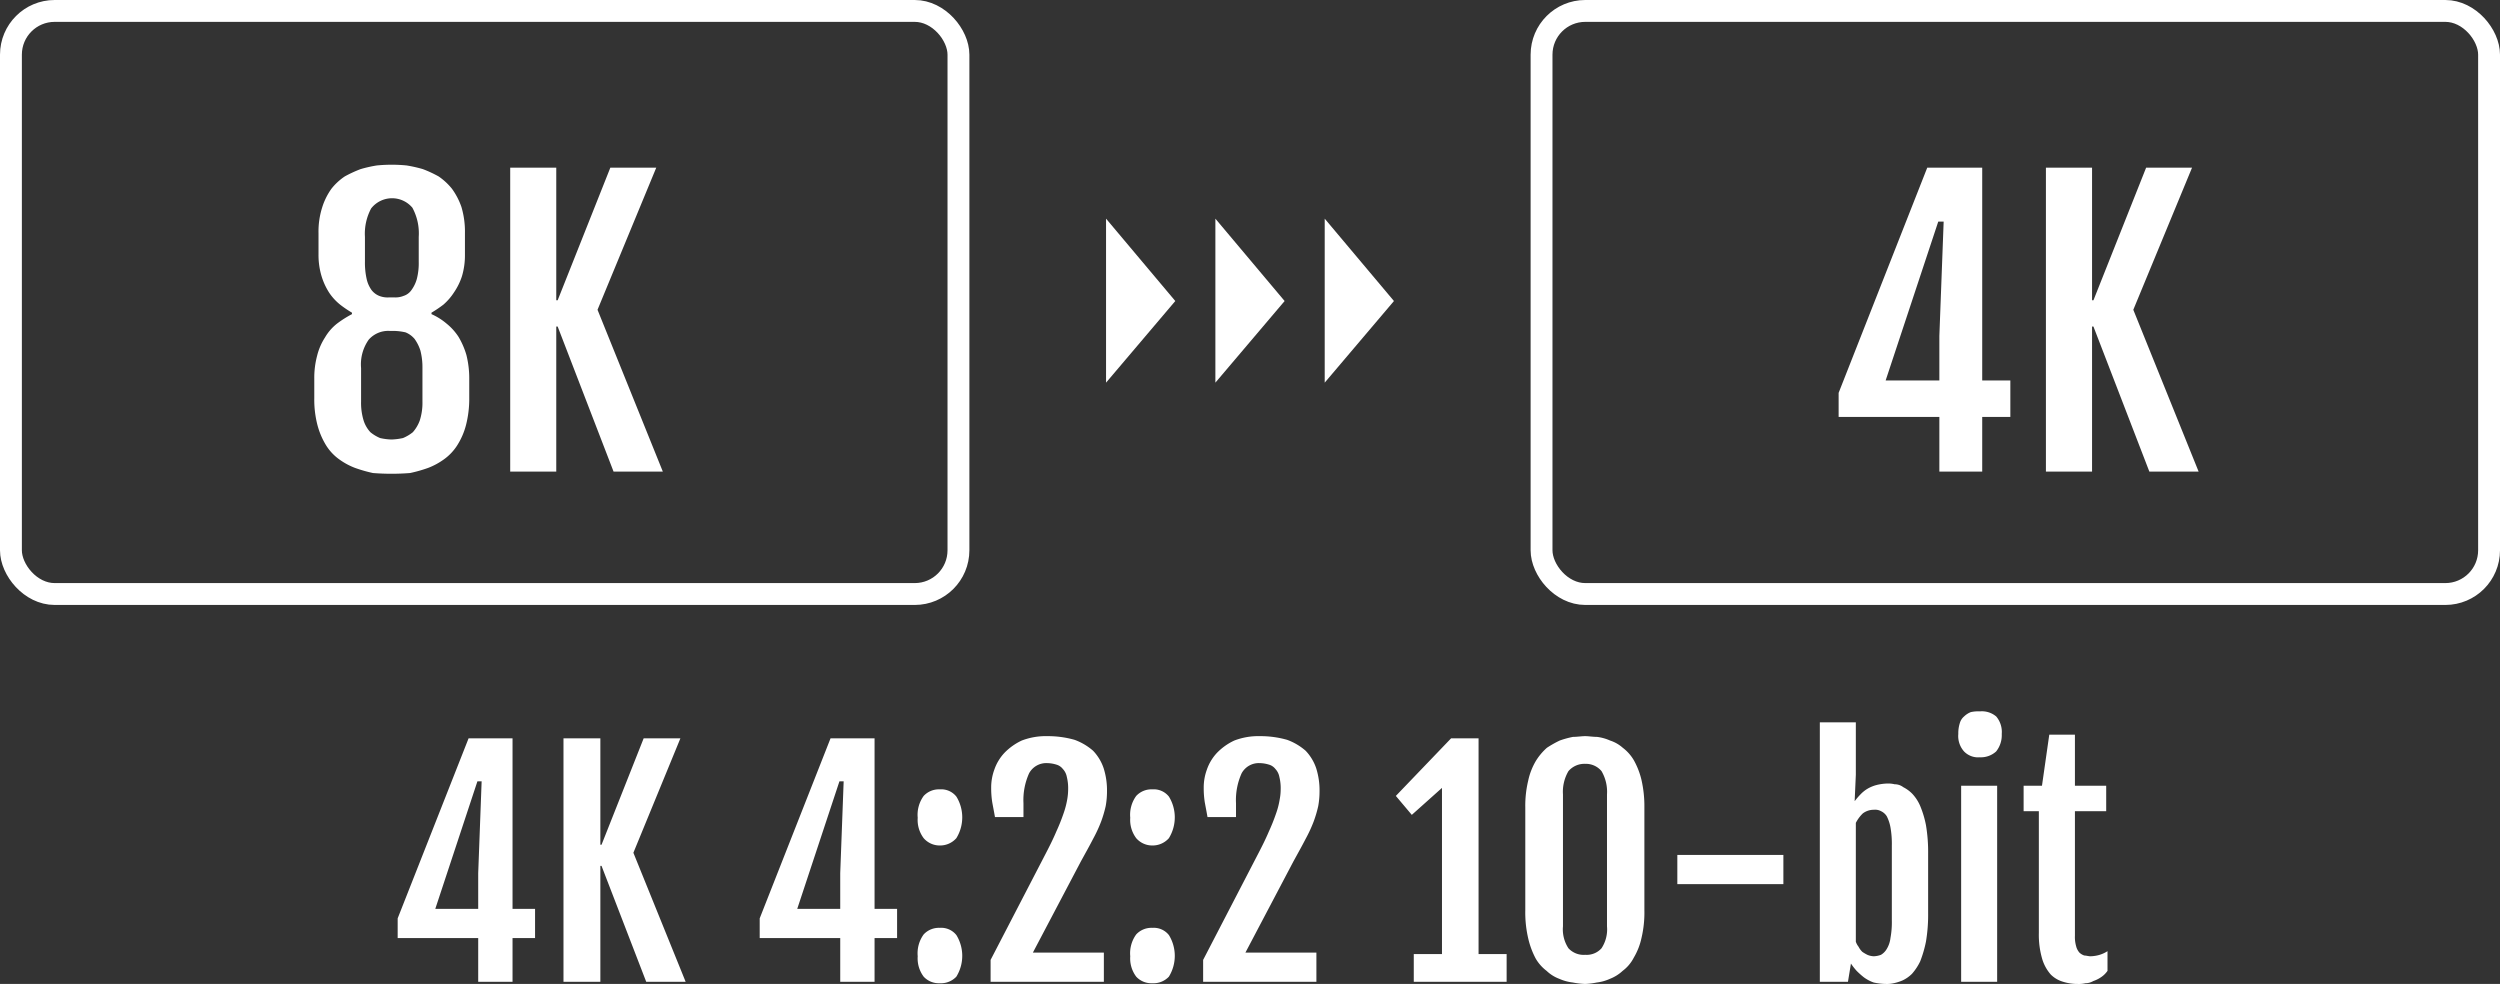
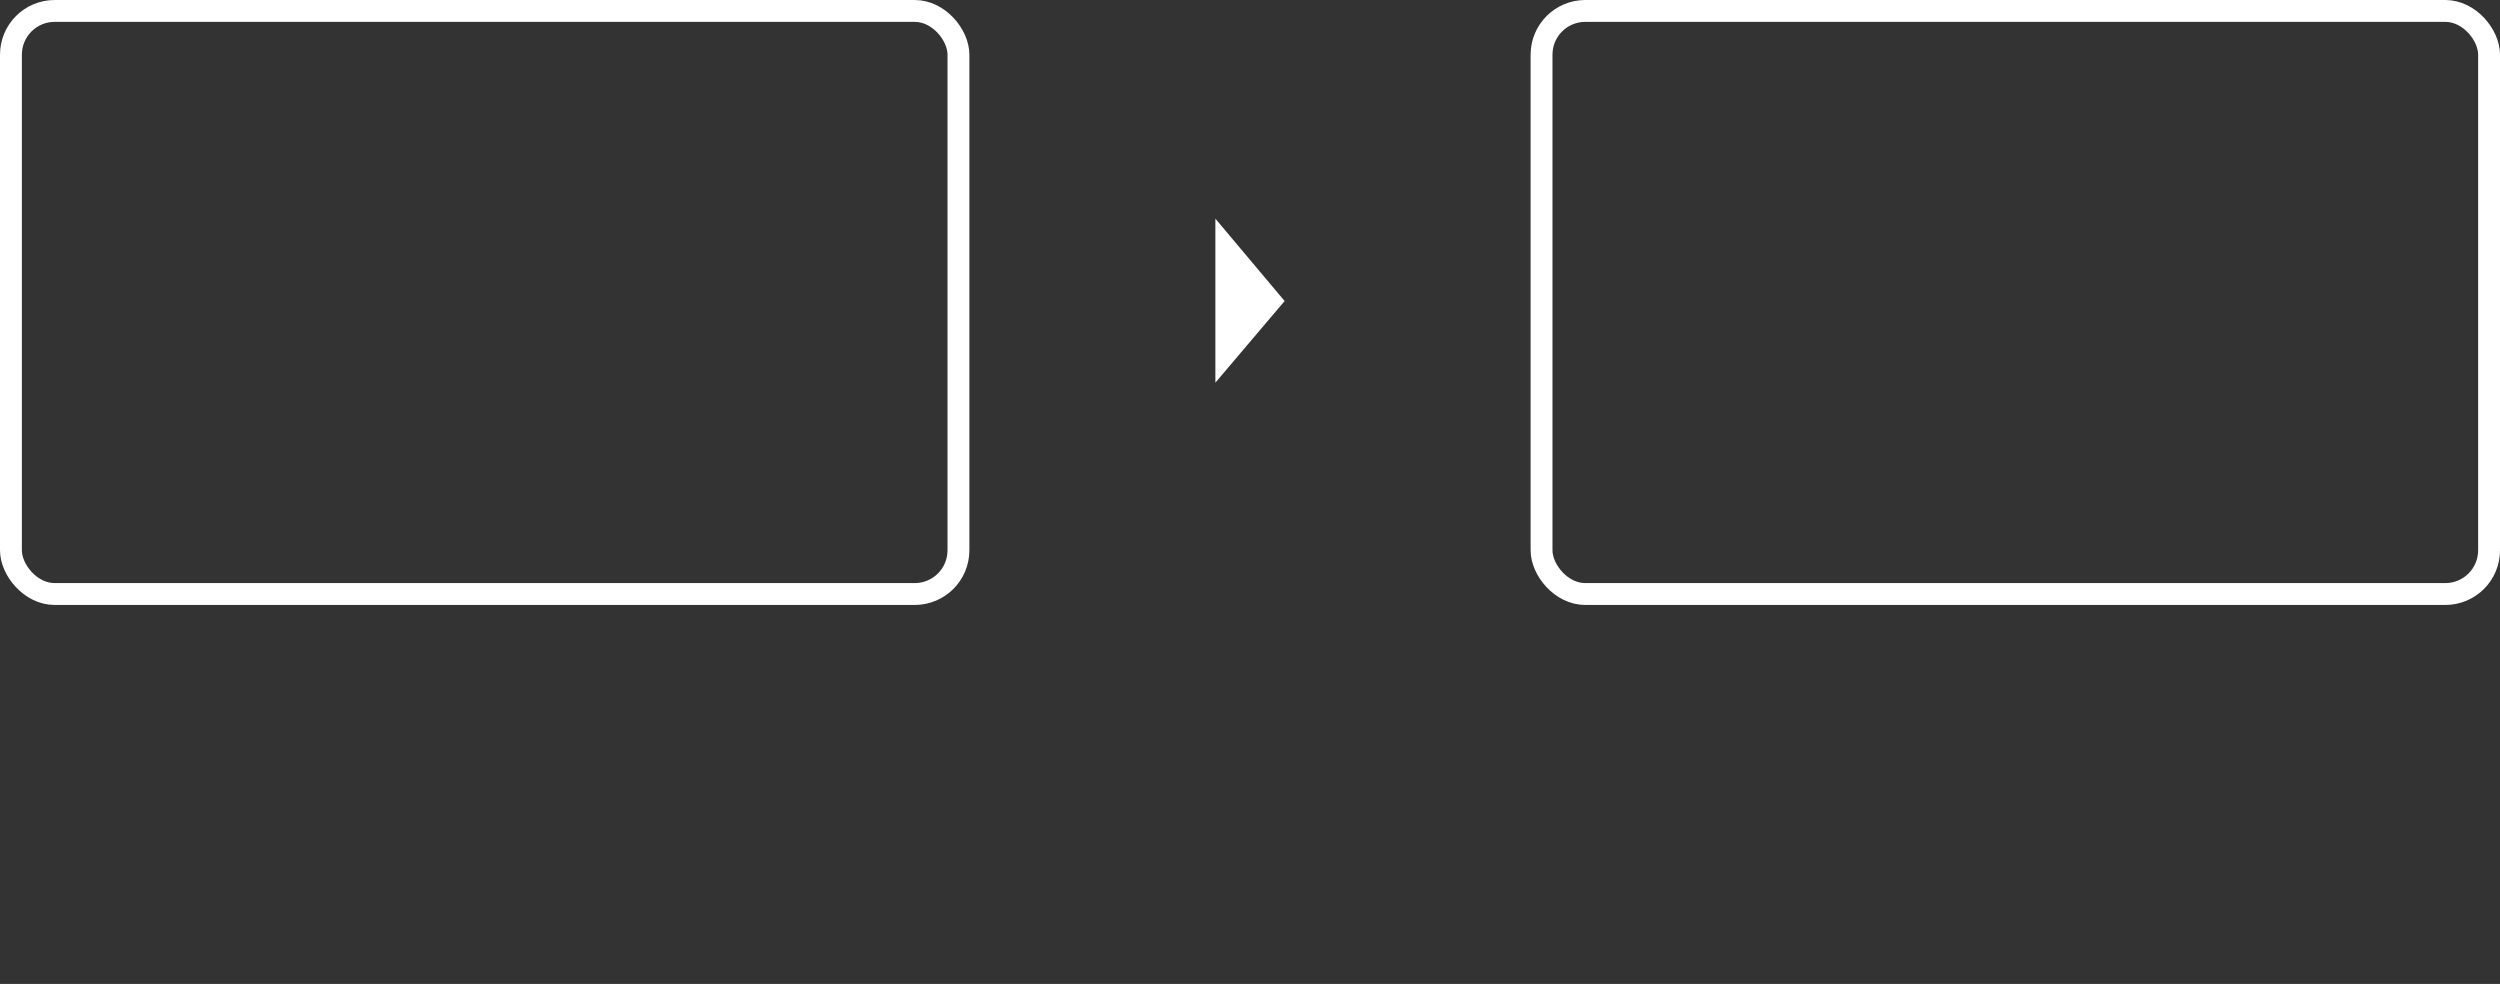
<svg xmlns="http://www.w3.org/2000/svg" id="グループ_112" data-name="グループ 112" width="343" height="135" viewBox="0 0 343 135">
  <rect x="0" y="0" width="343" height="135" fill="#333333" stroke="none" />
  <defs>
    <style>      .cls-1 {        fill: #fff;        fill-rule: evenodd;      }      .cls-2 {        fill: #221c17;        fill-opacity: 0;        stroke: #fff;        stroke-linejoin: round;        stroke-width: 3px;      }    </style>
  </defs>
-   <path id="_4K_4:2:2_10-bit" data-name="4K 4:2:2 10-bit" class="cls-1" d="M1013.06,16617.2h11.05v6h4.71v-6h3.09v-4h-3.09v-23.4h-6.03l-9.73,24.7v2.7Zm5.16-4,5.78-17.5h0.58l-0.47,12.6v4.9h-5.89Zm17.59,10h5.06v-15.9h0.16l6.13,15.9h5.41l-7.17-17.7,6.45-15.7h-5.04l-5.78,14.6h-0.16v-14.6h-5.06v33.4Zm26.92-6h11.05v6h4.71v-6h3.09v-4h-3.09v-23.4h-6.04l-9.72,24.7v2.7Zm5.15-4,5.79-17.5h0.58l-0.47,12.6v4.9h-5.9Zm17.35-9.7a2.9,2.9,0,0,0,2.2,1,2.975,2.975,0,0,0,2.28-1,5.446,5.446,0,0,0,.01-5.7,2.646,2.646,0,0,0-2.27-1,2.85,2.85,0,0,0-2.22.9,4.394,4.394,0,0,0-.82,3A4.16,4.16,0,0,0,1085.23,16603.5Zm0,19a2.821,2.821,0,0,0,2.2.9,2.91,2.91,0,0,0,2.28-.9,5.446,5.446,0,0,0,.01-5.7,2.646,2.646,0,0,0-2.27-1,2.85,2.85,0,0,0-2.22.9,4.394,4.394,0,0,0-.82,3A4.16,4.16,0,0,0,1085.23,16622.5Zm9.18,0.7h15.54v-4h-9.74l6.58-12.5c0.66-1.2,1.22-2.2,1.68-3.1a19.179,19.179,0,0,0,1.11-2.4,16.416,16.416,0,0,0,.62-2.1,11.269,11.269,0,0,0,.18-2,10,10,0,0,0-.46-3.2,6.445,6.445,0,0,0-1.45-2.4,8.035,8.035,0,0,0-2.55-1.5,13.382,13.382,0,0,0-3.74-.5,9.163,9.163,0,0,0-3.49.6,8.018,8.018,0,0,0-2.39,1.7,6.427,6.427,0,0,0-1.38,2.3,7.14,7.14,0,0,0-.43,2.5,12.513,12.513,0,0,0,.15,2c0.11,0.6.23,1.2,0.37,2h3.91v-1.9a8.927,8.927,0,0,1,.77-4.1,2.681,2.681,0,0,1,2.49-1.4,4.532,4.532,0,0,1,1.24.2,1.718,1.718,0,0,1,.9.6,2.174,2.174,0,0,1,.55,1.1,6.382,6.382,0,0,1,.18,1.7,8.187,8.187,0,0,1-.13,1.4,11.694,11.694,0,0,1-.5,1.9,25.917,25.917,0,0,1-1,2.5c-0.42,1-.97,2.1-1.65,3.4l-7.36,14.2v3Zm19.98-19.7a2.9,2.9,0,0,0,2.2,1,2.975,2.975,0,0,0,2.28-1,5.446,5.446,0,0,0,.01-5.7,2.646,2.646,0,0,0-2.27-1,2.85,2.85,0,0,0-2.22.9,4.394,4.394,0,0,0-.82,3A4.16,4.16,0,0,0,1114.39,16603.5Zm0,19a2.821,2.821,0,0,0,2.2.9,2.91,2.91,0,0,0,2.28-.9,5.446,5.446,0,0,0,.01-5.7,2.646,2.646,0,0,0-2.27-1,2.85,2.85,0,0,0-2.22.9,4.394,4.394,0,0,0-.82,3A4.16,4.16,0,0,0,1114.39,16622.5Zm9.18,0.7h15.54v-4h-9.74l6.58-12.5c0.66-1.2,1.22-2.2,1.68-3.1a19.179,19.179,0,0,0,1.11-2.4,16.416,16.416,0,0,0,.62-2.1,11.269,11.269,0,0,0,.18-2,10,10,0,0,0-.46-3.2,6.445,6.445,0,0,0-1.45-2.4,8.035,8.035,0,0,0-2.55-1.5,13.382,13.382,0,0,0-3.74-.5,9.163,9.163,0,0,0-3.49.6,8.018,8.018,0,0,0-2.39,1.7,6.427,6.427,0,0,0-1.38,2.3,7.14,7.14,0,0,0-.43,2.5,12.513,12.513,0,0,0,.15,2c0.11,0.6.23,1.2,0.37,2h3.91v-1.9a8.927,8.927,0,0,1,.77-4.1,2.681,2.681,0,0,1,2.49-1.4,4.532,4.532,0,0,1,1.24.2,1.718,1.718,0,0,1,.9.6,2.174,2.174,0,0,1,.55,1.1,6.382,6.382,0,0,1,.18,1.7,7.36,7.36,0,0,1-.14,1.4,10.665,10.665,0,0,1-.49,1.9,25.917,25.917,0,0,1-1,2.5c-0.42,1-.97,2.1-1.65,3.4l-7.36,14.2v3Zm28.9,0h12.74v-3.8h-3.85v-29.6l-0.02.1,0.02-.1h-3.77l-7.58,7.9,2.19,2.6,4.14-3.7v22.8h-3.87v3.8Zm15.3-9.8a15.631,15.631,0,0,0,.39,3.8,11.29,11.29,0,0,0,1.03,2.8,5.692,5.692,0,0,0,1.5,1.7,5.155,5.155,0,0,0,1.76,1.1,6.4,6.4,0,0,0,1.84.5,10.994,10.994,0,0,0,1.7.2,10.139,10.139,0,0,0,1.59-.2,6.094,6.094,0,0,0,1.79-.5,5.454,5.454,0,0,0,1.76-1.1,5.219,5.219,0,0,0,1.52-1.8,8.943,8.943,0,0,0,1.06-2.7,15.1,15.1,0,0,0,.4-3.8v-14.1a16.237,16.237,0,0,0-.4-3.8,10.488,10.488,0,0,0-1.05-2.7,5.858,5.858,0,0,0-1.51-1.7,4.875,4.875,0,0,0-1.75-1,6.239,6.239,0,0,0-1.8-.5c-0.59,0-1.13-.1-1.61-0.1-0.51,0-1.07.1-1.67,0.1a12.331,12.331,0,0,0-1.82.5,14.233,14.233,0,0,0-1.77,1,8.1,8.1,0,0,0-1.51,1.8,8.948,8.948,0,0,0-1.05,2.7,14.8,14.8,0,0,0-.4,3.7v14.1Zm5.17-15.9a5.6,5.6,0,0,1,.75-3.2,2.882,2.882,0,0,1,2.3-1,2.785,2.785,0,0,1,2.24,1,5.6,5.6,0,0,1,.75,3.2v18.1a4.709,4.709,0,0,1-.75,3,2.727,2.727,0,0,1-2.24.9,2.828,2.828,0,0,1-2.3-.9,4.709,4.709,0,0,1-.75-3v-18.1Zm15.69,12.3h14.55v-4h-14.55v4Zm19.55,13.4h3.86l0.41-2.5a8.5,8.5,0,0,0,.78,1,10.186,10.186,0,0,0,1.01.9,5.238,5.238,0,0,0,1.33.7,8.424,8.424,0,0,0,1.69.2,4.11,4.11,0,0,0,1.05-.1,6.452,6.452,0,0,0,1.25-.4,4.644,4.644,0,0,0,1.27-.9,7.481,7.481,0,0,0,1.12-1.7,16.311,16.311,0,0,0,.79-2.7,22.089,22.089,0,0,0,.3-3.9v-8.2a22.089,22.089,0,0,0-.3-3.9,13.462,13.462,0,0,0-.78-2.6,5.742,5.742,0,0,0-1.1-1.7,4.811,4.811,0,0,0-1.23-.9,1.953,1.953,0,0,0-1.19-.4,3.682,3.682,0,0,0-.99-0.1,6.69,6.69,0,0,0-1.47.2,4.808,4.808,0,0,0-1.23.5,4.51,4.51,0,0,0-1,.8,8.794,8.794,0,0,0-.77.9h-0.02l0.16-3.6v-7.2h-4.94v35.6Zm4.94-21.8a4.868,4.868,0,0,1,.96-1.3,2.494,2.494,0,0,1,1.52-.5,1.674,1.674,0,0,1,.99.2,1.843,1.843,0,0,1,.78.7,5.6,5.6,0,0,1,.5,1.5,12.954,12.954,0,0,1,.19,2.5v10.3a11.844,11.844,0,0,1-.19,2.4,3.688,3.688,0,0,1-.51,1.5,2.241,2.241,0,0,1-.79.8,3.112,3.112,0,0,1-.99.2,2.42,2.42,0,0,1-.88-0.2,5.833,5.833,0,0,1-.68-0.4,2.555,2.555,0,0,1-.52-0.7,2.316,2.316,0,0,1-.38-0.7v-16.3Zm19.25-9.8a3.583,3.583,0,0,0,.77-2.4,3.288,3.288,0,0,0-.76-2.4,3.038,3.038,0,0,0-2.23-.7,4.836,4.836,0,0,0-1.25.1,2.764,2.764,0,0,0-.93.6,1.857,1.857,0,0,0-.58.9,4.592,4.592,0,0,0-.21,1.5,3.168,3.168,0,0,0,.79,2.4,2.671,2.671,0,0,0,2.16.8A3.112,3.112,0,0,0,1232.37,16591.6Zm-4.8,31.6h4.94v-26.9h-4.94v26.9Zm10.66-6.7a11.8,11.8,0,0,0,.44,3.5,5.73,5.73,0,0,0,1.19,2.2,3.937,3.937,0,0,0,1.7,1,6.569,6.569,0,0,0,1.99.3,3.921,3.921,0,0,0,1.07-.1,2.178,2.178,0,0,0,1.08-.3,4.38,4.38,0,0,0,1.02-.5,3.274,3.274,0,0,0,.93-0.9v-2.7a4.344,4.344,0,0,1-1.07.5,4.762,4.762,0,0,1-1.27.2c-0.29,0-.56-0.1-0.83-0.1a1.8,1.8,0,0,1-.68-0.4,2.107,2.107,0,0,1-.46-0.9,4.539,4.539,0,0,1-.16-1.4v-17.1h4.29v-3.5h-4.29v-7h-3.52l-1,7h-2.52v3.5h2.09v16.7Z" transform="translate(-958.5 -16488.5)" />
  <g id="グループ_111" data-name="グループ 111">
-     <path id="三角形_574" data-name="三角形 574" class="cls-1" d="M1119.75,16529.8l-9.5,11.2v-22.5Z" transform="translate(-958.5 -16488.5)" />
    <path id="三角形_574-2" data-name="三角形 574" class="cls-1" d="M1125.25,16518.5l9.5,11.3-9.5,11.2" transform="translate(-958.5 -16488.5)" />
-     <path id="三角形_574-3" data-name="三角形 574" class="cls-1" d="M1140.25,16518.5l9.5,11.3-9.5,11.2" transform="translate(-958.5 -16488.5)" />
  </g>
  <g id="グループ_110" data-name="グループ 110">
    <rect id="長方形_680" data-name="長方形 680" class="cls-2" x="1.5" y="1.5" width="130" height="80" rx="6" ry="6" />
-     <path id="_8K" data-name="8K" class="cls-1" d="M1001.62,16543.1a13.826,13.826,0,0,0,.43,3.7,10.269,10.269,0,0,0,1.19,2.8,6.743,6.743,0,0,0,1.77,1.9,9.278,9.278,0,0,0,2.21,1.2,19.714,19.714,0,0,0,2.45.7,32.435,32.435,0,0,0,5.09,0,19.074,19.074,0,0,0,2.47-.7,9.475,9.475,0,0,0,2.21-1.2,6.95,6.95,0,0,0,1.79-1.9,9.7,9.7,0,0,0,1.21-2.8,14.59,14.59,0,0,0,.44-3.8v-2.5a13.1,13.1,0,0,0-.39-3.3,10.709,10.709,0,0,0-1.09-2.5,7.82,7.82,0,0,0-1.63-1.8,8.585,8.585,0,0,0-2.07-1.3v-0.2a16.68,16.68,0,0,0,1.63-1.1,7.9,7.9,0,0,0,1.47-1.7,8.673,8.673,0,0,0,1.08-2.2,10.078,10.078,0,0,0,.41-3v-2.9a11.888,11.888,0,0,0-.48-3.6,9.548,9.548,0,0,0-1.3-2.5,8.458,8.458,0,0,0-1.84-1.7,16.308,16.308,0,0,0-2.16-1,18.542,18.542,0,0,0-2.22-.5,20.96,20.96,0,0,0-4.09,0,17.711,17.711,0,0,0-2.22.5,17.05,17.05,0,0,0-2.17,1,8.025,8.025,0,0,0-1.84,1.7,9.013,9.013,0,0,0-1.28,2.6,10.9,10.9,0,0,0-.49,3.5v2.9a10.07,10.07,0,0,0,.42,3,9.029,9.029,0,0,0,1.07,2.3,7.348,7.348,0,0,0,1.48,1.6,15.458,15.458,0,0,0,1.62,1.1v0.2a14.831,14.831,0,0,0-2.05,1.3,6.7,6.7,0,0,0-1.65,1.9,8.2,8.2,0,0,0-1.08,2.5,11.777,11.777,0,0,0-.39,3.2v2.6Zm10.32-13.8a3.156,3.156,0,0,1-1.4-.2,2.515,2.515,0,0,1-1.06-.8,4.145,4.145,0,0,1-.67-1.5,10.214,10.214,0,0,1-.24-2.4v-3.4a7.33,7.33,0,0,1,.85-3.9,3.642,3.642,0,0,1,5.66-.1,7.375,7.375,0,0,1,.87,4v3.4a8.62,8.62,0,0,1-.27,2.4,4.768,4.768,0,0,1-.73,1.5,2.075,2.075,0,0,1-1.09.8,2.976,2.976,0,0,1-1.33.2h-0.59Zm-3.9,9.7a5.87,5.87,0,0,1,1.05-3.9,3.565,3.565,0,0,1,2.83-1.2h0.61a7.963,7.963,0,0,1,1.61.2,3.177,3.177,0,0,1,1.24.9,5.714,5.714,0,0,1,.8,1.6,9.2,9.2,0,0,1,.28,2.4v4.6a7.944,7.944,0,0,1-.37,2.6,5.031,5.031,0,0,1-.95,1.6,5.6,5.6,0,0,1-1.35.8,8.331,8.331,0,0,1-1.58.2,7.926,7.926,0,0,1-1.56-.2,5.283,5.283,0,0,1-1.33-.8,4.227,4.227,0,0,1-.93-1.6,8.261,8.261,0,0,1-.35-2.6v-4.6Zm20.46,14.2h6.32v-19.9h0.19l7.67,19.9h6.76l-8.96-22.2,8.06-19.5h-6.3l-7.23,18.2h-0.19v-18.2h-6.32v41.7Z" transform="translate(-958.5 -16488.5)" />
    <rect id="長方形_680-2" data-name="長方形 680" class="cls-2" x="211.5" y="1.5" width="130" height="80" rx="6" ry="6" />
-     <path id="_4K" data-name="4K" class="cls-1" d="M1210.76,16545.7h13.82v7.5h5.88v-7.5h3.86v-5h-3.86v-29.2h-7.54l-12.16,30.9v3.3Zm6.45-5,7.22-21.8h0.74l-0.59,15.7v6.1h-7.37Zm21.99,12.5h6.33v-19.9h0.19l7.67,19.9h6.76l-8.96-22.2,8.06-19.5h-6.3l-7.23,18.2h-0.19v-18.2h-6.33v41.7Z" transform="translate(-958.5 -16488.5)" />
  </g>
</svg>